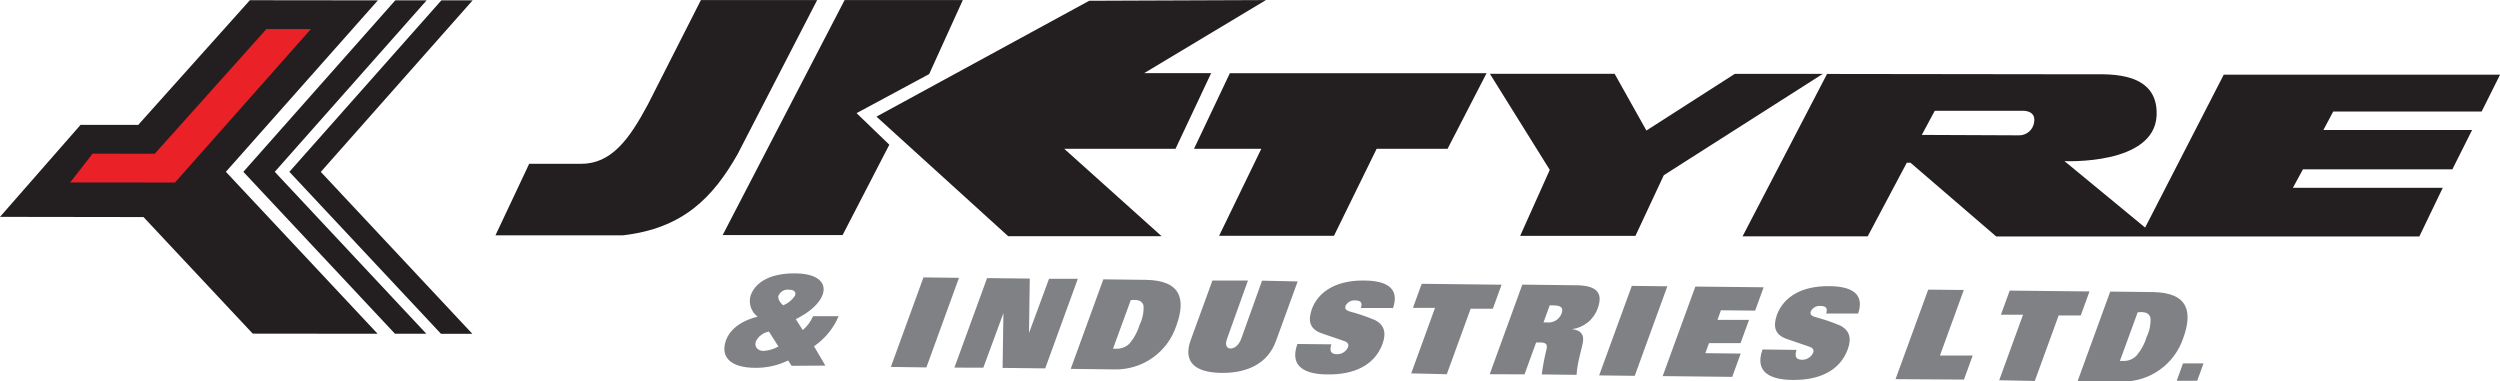
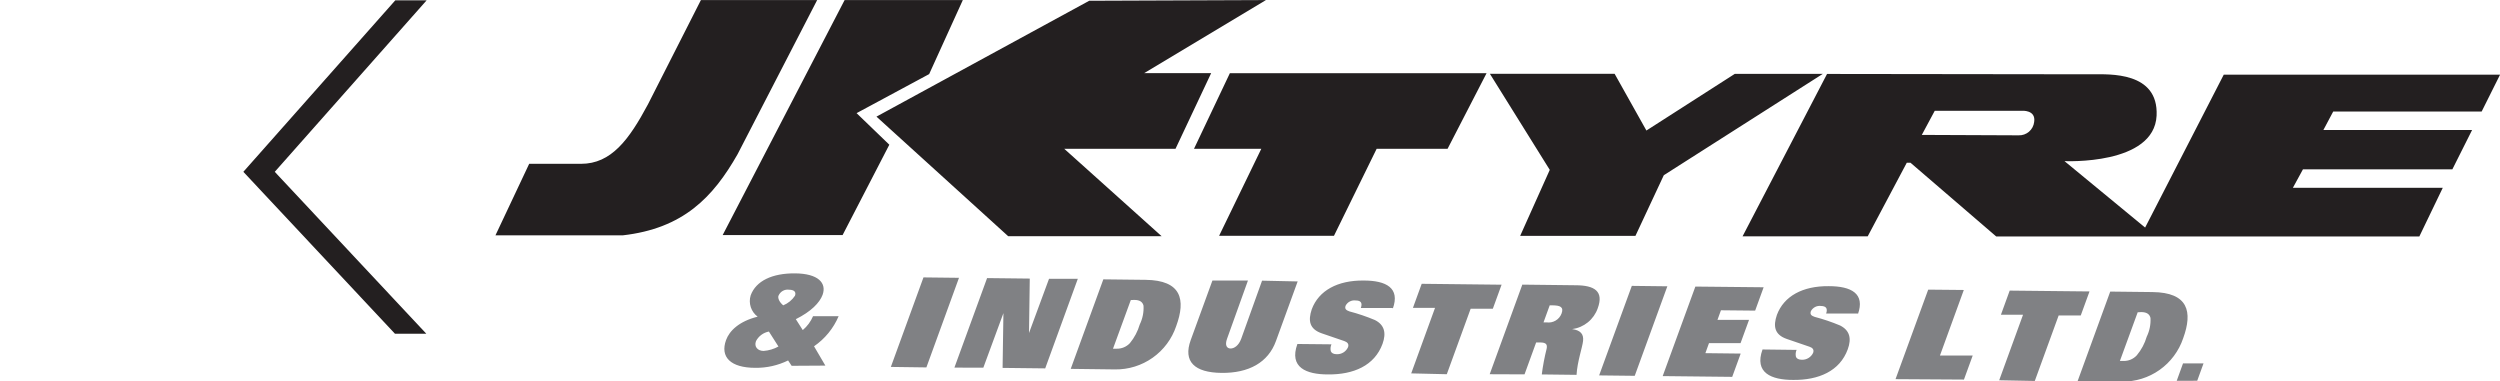
<svg xmlns="http://www.w3.org/2000/svg" width="328" height="50" viewBox="0 0 328 50" fill="none">
  <g clip-path="url(#clip0_2277_7)">
    <path d="M227.603 9.693H239.152L218.29 22.989L214.568 30.95H199.444L203.33 22.287L195.475 9.684H211.84L216.009 17.125L227.603 9.693ZM264.83 17.755C265.33 17.776 265.82 17.608 266.201 17.283C266.582 16.958 266.825 16.501 266.883 16.004C267.129 14.38 265.277 14.536 265.277 14.536H253.838L252.141 17.7L264.83 17.755ZM274.536 9.748C276.716 9.748 283.211 9.365 282.946 15.165C282.636 21.712 270.86 21.138 270.86 21.138L281.441 29.856L291.758 9.794H328.009L325.592 14.636H306.116L304.83 17.052H324.342L321.751 22.214H302.148L300.826 24.639H320.493L317.418 31.023H280.775H261.902L250.654 21.348H250.171L245.044 31.005H228.625L239.708 9.702L274.536 9.748ZM110.814 0.009H126.322L121.906 9.721L112.383 14.845L116.68 18.986L110.55 30.84H94.814L110.814 0.009ZM91.959 0.009H107.211L96.775 20.226C93.546 25.907 89.624 29.974 81.706 30.877H65.003L69.428 21.493H76.233C80.192 21.493 82.527 18.338 85.008 13.697L91.959 0.009ZM166.093 0.009L150.121 9.593H158.905L154.226 19.524H139.631L152.401 30.986H132.269L114.992 15.302L142.905 0.1L166.093 0.009ZM161.359 9.602H195.038L189.92 19.524H180.616L175.015 30.941H159.945L165.482 19.524H156.652L161.359 9.602Z" fill="#231F20" />
    <path d="M51.822 43.79L31.927 22.543L51.859 0.046H55.973L36.05 22.543L55.936 43.79H51.822Z" fill="#231F20" />
-     <path d="M57.861 43.799L37.966 22.543L57.907 0.046H62.011L42.089 22.552L61.975 43.799H57.861Z" fill="#231F20" />
-     <path d="M10.572 16.378L0 28.452L18.828 28.479L33.158 43.772L49.542 43.79L29.637 22.542L49.578 0.046L32.785 0.027L18.134 16.387L10.572 16.378Z" fill="#231F20" />
-     <path fill-rule="evenodd" clip-rule="evenodd" d="M12.15 20.162L9.204 23.937L22.96 23.947L40.794 3.812H34.956L20.306 20.171L12.15 20.162Z" fill="#EA2127" />
    <path d="M285.583 49.964L286.413 47.675H289.104L288.274 49.955L285.583 49.964ZM103.863 47.994L103.398 47.292C102.062 47.947 100.59 48.279 99.102 48.259C95.845 48.259 94.449 46.836 95.261 44.611C95.699 43.407 96.958 42.158 99.403 41.547C98.979 41.233 98.664 40.794 98.5 40.292C98.337 39.791 98.334 39.251 98.49 38.747C99.184 36.851 101.318 35.838 104.329 35.866C107.339 35.893 108.488 37.124 107.923 38.684C107.54 39.723 106.399 40.89 104.411 41.875L105.323 43.307C105.909 42.813 106.372 42.188 106.673 41.483H110.03C109.351 43.08 108.231 44.449 106.801 45.432L108.288 47.967L103.863 47.994ZM102.13 45.459L100.88 43.498C100.521 43.566 100.181 43.715 99.887 43.933C99.593 44.151 99.353 44.432 99.184 44.757C98.91 45.505 99.421 46.034 100.178 46.043C100.866 45.992 101.535 45.793 102.139 45.459M102.139 38.784C102.03 39.076 102.203 39.596 102.76 40.061C103.388 39.805 103.925 39.367 104.301 38.802C104.438 38.428 104.356 38.018 103.508 38.009C103.227 37.971 102.942 38.026 102.697 38.166C102.451 38.306 102.258 38.523 102.148 38.784M116.88 48.14L121.159 36.395L125.82 36.449L121.542 48.204L116.88 48.14ZM125.218 48.231L129.505 36.486L135.106 36.55L135.006 43.69L137.633 36.577H141.41L137.131 48.332L131.54 48.268L131.649 41.082L129.013 48.24L125.218 48.231ZM140.479 48.395L144.757 36.65L150.294 36.714C155.01 36.769 155.594 39.304 154.317 42.787C153.753 44.462 152.672 45.914 151.229 46.935C149.787 47.956 148.057 48.493 146.29 48.468L140.479 48.395ZM148.36 39.367L146.025 45.751H146.481C146.81 45.761 147.137 45.701 147.44 45.575C147.744 45.45 148.017 45.261 148.242 45.021C148.835 44.299 149.275 43.465 149.537 42.568C149.911 41.804 150.08 40.956 150.03 40.106C149.911 39.632 149.565 39.349 148.817 39.349L148.36 39.367ZM170.253 36.924L167.407 44.739C166.386 47.575 163.822 48.961 160.274 48.924C156.725 48.888 155.193 47.447 156.224 44.611L159.07 36.805H163.731L160.994 44.429C160.657 45.34 160.994 45.724 161.451 45.724C161.907 45.724 162.509 45.368 162.846 44.447L165.583 36.823L170.253 36.924ZM182.723 40.407H178.545C178.801 39.669 178.472 39.422 177.87 39.422C177.607 39.384 177.338 39.429 177.102 39.55C176.865 39.67 176.671 39.862 176.548 40.097C176.392 40.517 176.602 40.699 177.04 40.854C178.178 41.152 179.294 41.53 180.379 41.985C181.638 42.614 181.902 43.681 181.391 45.103C180.342 47.985 177.56 49.161 174.23 49.125C171.384 49.125 169.104 48.213 170.217 45.131L174.687 45.176C174.557 45.462 174.528 45.784 174.605 46.088C174.705 46.316 174.942 46.471 175.38 46.471C175.689 46.484 175.995 46.404 176.258 46.242C176.522 46.079 176.73 45.841 176.858 45.559C177.022 45.122 176.757 44.885 176.374 44.748L173.419 43.736C171.804 43.179 171.594 42.085 172.105 40.571C173.017 38.127 175.48 36.769 178.919 36.805C181.856 36.805 183.727 37.772 182.732 40.507M185.15 48.988L188.278 40.389H185.378L186.527 37.234L197.008 37.352L195.859 40.507H192.949L189.82 49.098L185.15 48.988ZM195.448 49.098L199.727 37.343L206.696 37.425C209.232 37.425 210.436 38.228 209.624 40.444C209.372 41.165 208.925 41.803 208.333 42.286C207.74 42.769 207.025 43.078 206.267 43.179C207.362 43.325 207.799 43.836 207.699 44.73C207.599 45.623 206.951 47.401 206.842 49.18L202.281 49.125C202.426 47.989 202.64 46.862 202.919 45.751C203.038 45.167 202.828 44.939 202.08 44.93H201.542L200.018 49.116L195.448 49.098ZM202.509 42.295H202.901C203.315 42.357 203.737 42.274 204.098 42.062C204.458 41.849 204.734 41.52 204.88 41.127C205.2 40.261 204.662 40.079 203.74 40.061H203.321L202.509 42.295ZM209.806 49.253L214.094 37.507L218.755 37.562L214.477 49.307L209.806 49.253ZM218.144 49.344L222.431 37.598L231.389 37.69L230.276 40.754L225.788 40.708L225.332 41.967H229.473L228.36 45.021H224.219L223.745 46.334L228.379 46.389L227.266 49.444L218.144 49.344ZM243.768 41.137H239.59C239.836 40.407 239.526 40.161 238.915 40.143C238.652 40.107 238.384 40.153 238.148 40.273C237.912 40.394 237.718 40.584 237.592 40.817C237.437 41.246 237.647 41.428 238.085 41.574C239.223 41.872 240.338 42.25 241.423 42.705C242.682 43.343 242.947 44.401 242.427 45.824C241.378 48.706 238.586 49.882 235.257 49.845C232.42 49.845 230.13 48.933 231.243 45.851L235.713 45.906C235.584 46.192 235.555 46.513 235.631 46.818C235.722 47.046 235.959 47.192 236.406 47.201C236.715 47.21 237.019 47.129 237.282 46.966C237.544 46.804 237.754 46.569 237.884 46.289C238.039 45.851 237.784 45.614 237.391 45.486L234.436 44.474C232.821 43.918 232.611 42.815 233.131 41.31C234.043 38.866 236.497 37.507 239.936 37.544C242.874 37.544 244.744 38.51 243.749 41.246M248.693 49.745L252.981 38L257.651 38.045L254.522 46.645H258.819L257.67 49.8L248.693 49.745ZM262.294 49.891L265.423 41.292H262.522L263.672 38.127L274.144 38.237L272.994 41.392H270.094L266.965 49.982L262.294 49.891ZM272.584 50L276.862 38.255L282.399 38.319C287.115 38.364 287.699 40.909 286.431 44.383C285.866 46.058 284.783 47.511 283.339 48.532C281.894 49.553 280.163 50.09 278.395 50.064L272.584 50ZM280.465 40.972L278.13 47.356H278.586C278.916 47.367 279.244 47.307 279.548 47.18C279.851 47.052 280.124 46.86 280.347 46.617C280.946 45.901 281.39 45.069 281.651 44.173C282.024 43.408 282.193 42.56 282.144 41.711C282.025 41.237 281.688 40.954 280.931 40.945L280.465 40.972Z" fill="#808184" />
  </g>
  <defs>
    <clipPath id="clip0_2277_7">
      <rect width="328" height="50" fill="white" />
    </clipPath>
  </defs>
</svg>